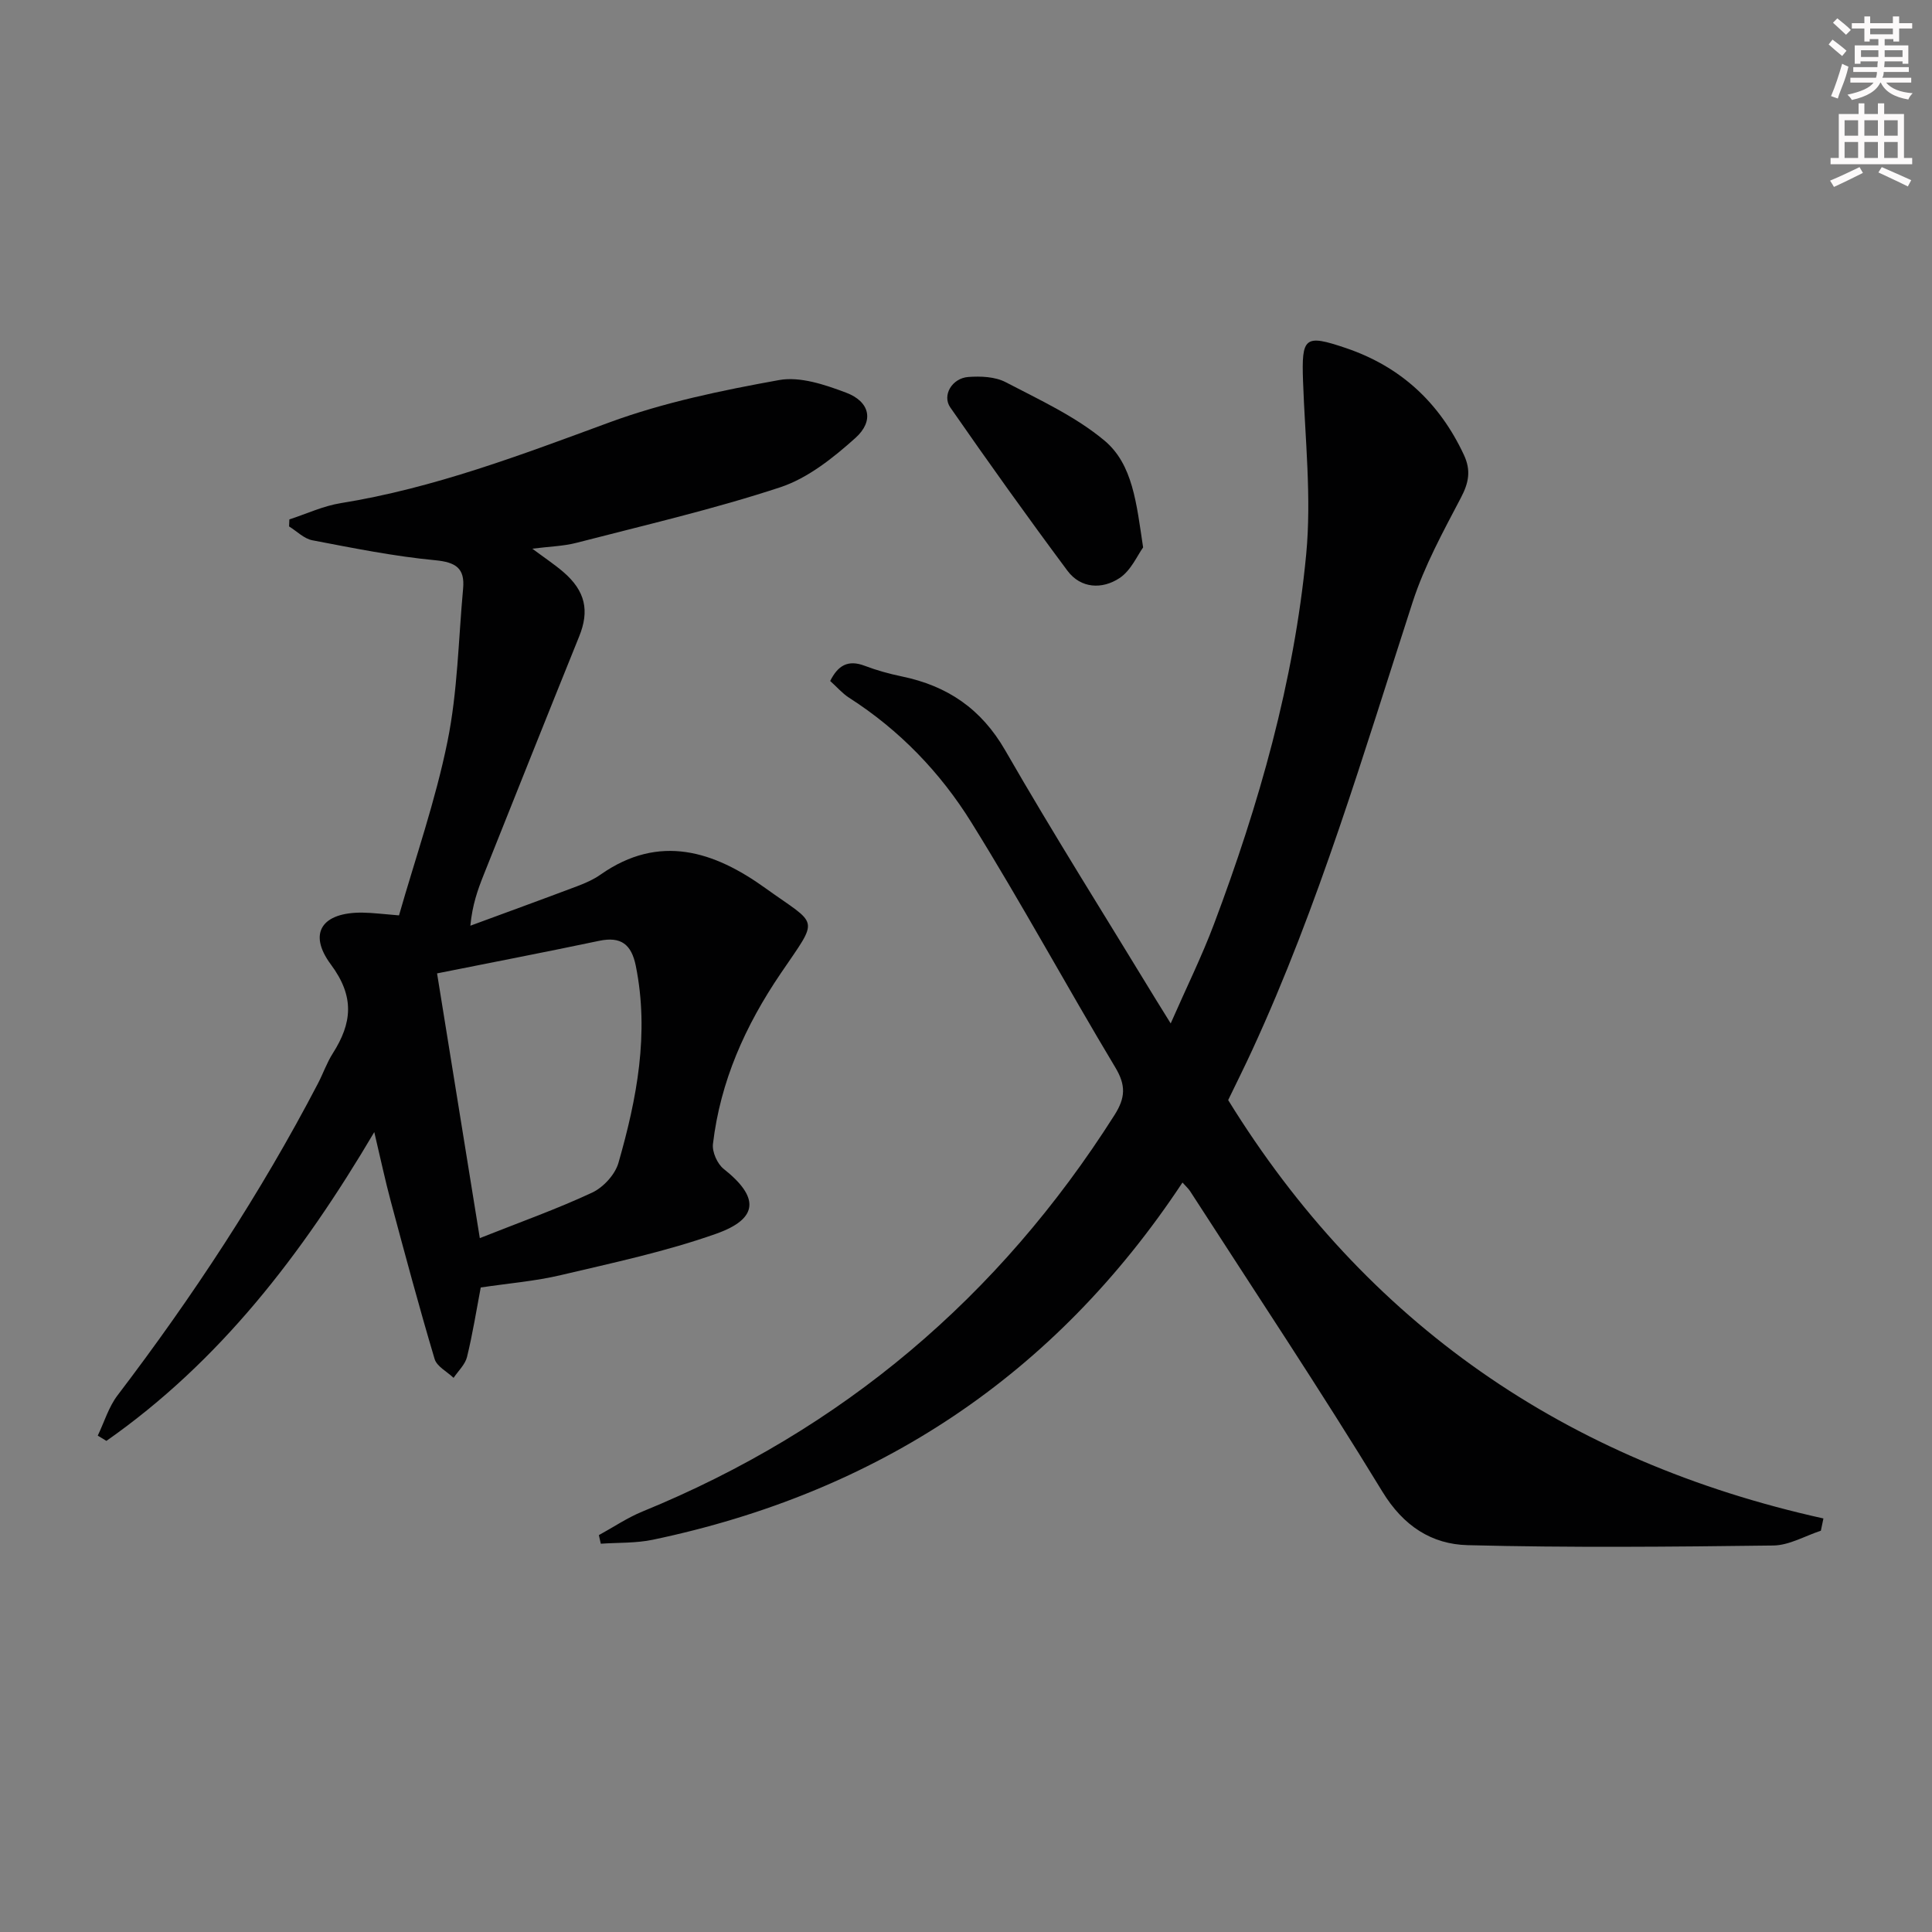
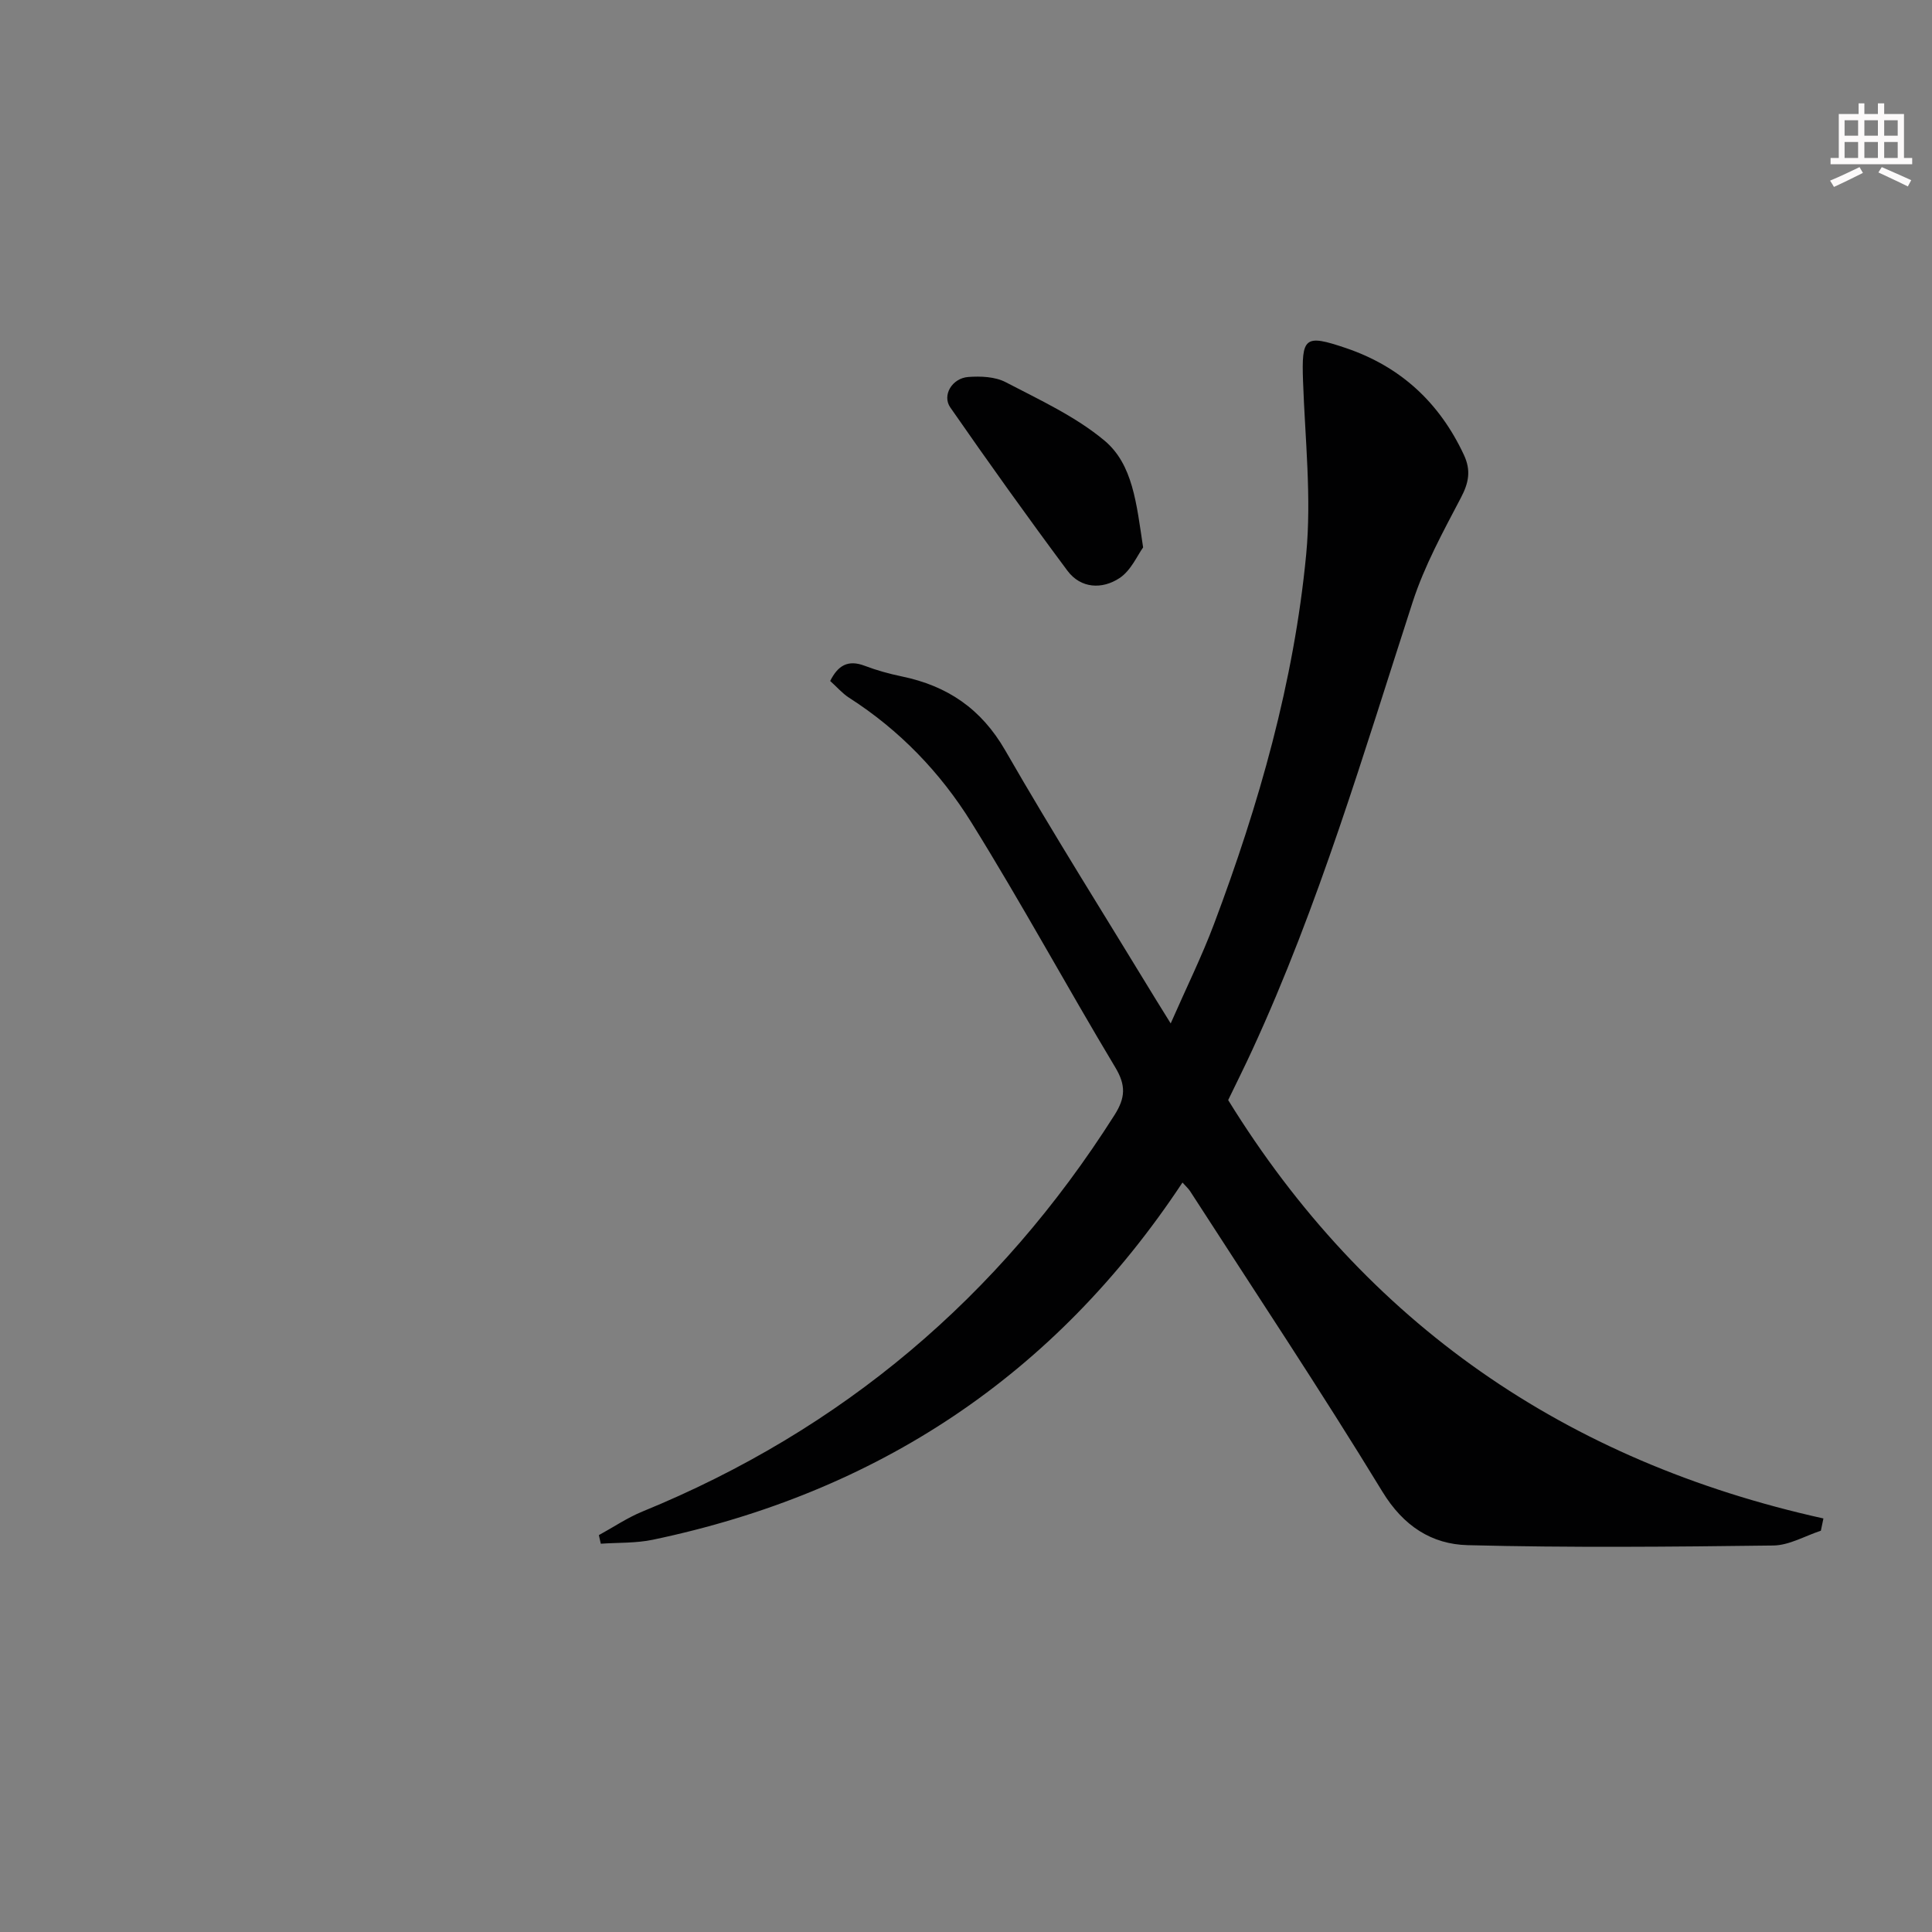
<svg xmlns="http://www.w3.org/2000/svg" enable-background="new 0 0 400 400" viewBox="0 0 400 400">
  <rect x="0" y="0" width="400" height="400" fill="#808080" stroke="none" />
  <g fill="#010102">
    <path d="m123.99 317.83c3-1.64 5.87-3.59 9.01-4.88 41.38-16.92 73.83-44.39 97.75-82.1 2.25-3.55 2.39-6.13.18-9.82-10.09-16.82-19.46-34.09-29.81-50.74-6.43-10.36-14.9-19.16-25.34-25.84-1.37-.88-2.47-2.18-3.9-3.46 1.58-3.15 3.63-4.49 7.16-3.14 2.47.94 5.05 1.65 7.64 2.19 9.43 1.95 16.46 6.66 21.45 15.33 10.03 17.44 20.78 34.46 31.23 51.65.76 1.25 1.55 2.5 3.02 4.87 3.25-7.41 6.44-13.86 8.96-20.56 9.32-24.76 16.57-50.16 19.09-76.53 1.13-11.83-.23-23.91-.65-35.87-.32-9.15.31-9.77 8.87-6.87 11.32 3.83 19.37 11.28 24.43 22.11 1.51 3.22 1.02 5.77-.61 8.87-3.68 7.02-7.56 14.1-9.99 21.59-10.14 31.27-19.41 62.83-33.22 92.78-1.59 3.46-3.3 6.87-4.98 10.35 28.52 46.22 69.85 74.8 123.24 86.62-.18.85-.35 1.69-.53 2.54-3.28 1.07-6.55 3.02-9.84 3.06-21.09.27-42.2.47-63.28-.07-7.44-.19-13.31-3.94-17.66-11.08-12.81-21.01-26.46-41.5-39.8-62.19-.33-.52-.81-.94-1.59-1.81-26.44 39.98-63.22 64.21-109.63 73.95-3.51.74-7.2.58-10.8.83-.12-.59-.26-1.18-.4-1.78z" />
-     <path d="m59.91 107.54c3.54-1.15 7.01-2.79 10.64-3.37 19.32-3.11 37.41-10.02 55.66-16.73 11.26-4.14 23.23-6.61 35.08-8.75 4.35-.79 9.49.95 13.87 2.6 4.94 1.86 5.88 5.85 1.94 9.39-4.6 4.12-9.85 8.32-15.57 10.21-13.82 4.55-28.06 7.84-42.16 11.49-2.69.7-5.55.76-9.16 1.22 2.46 1.84 4.54 3.21 6.42 4.82 4.6 3.96 5.43 8.05 3.28 13.35-6.65 16.45-13.21 32.93-19.79 49.41-1.21 3.04-2.32 6.13-2.74 10.48 7.38-2.72 14.77-5.41 22.12-8.18 1.7-.64 3.42-1.4 4.89-2.44 12.15-8.5 23.48-4.78 34.05 2.82 11.12 7.99 11.25 5.8 3.17 17.72-7.32 10.79-12.47 22.3-14 35.26-.2 1.65.9 4.12 2.22 5.17 7.35 5.82 7.33 10.27-1.54 13.42-10.42 3.69-21.34 6.01-32.14 8.56-5.3 1.26-10.8 1.7-16.62 2.57-.9 4.74-1.67 9.61-2.84 14.39-.39 1.57-1.82 2.89-2.78 4.32-1.35-1.29-3.47-2.35-3.93-3.91-3.22-10.8-6.14-21.7-9.06-32.59-1.18-4.39-2.12-8.85-3.43-14.38-14.98 25.37-32.03 47.52-55.46 63.93-.6-.36-1.2-.72-1.79-1.09 1.34-2.79 2.25-5.91 4.08-8.32 15.55-20.42 29.61-41.78 41.49-64.55 1.08-2.06 1.84-4.31 3.09-6.27 3.98-6.26 4.58-11.7-.38-18.38-4.89-6.57-1.78-10.86 6.56-10.76 2.13.03 4.27.31 7.53.57 3.39-11.87 7.56-23.77 10.04-36.02 2.1-10.34 2.26-21.07 3.23-31.63.39-4.2-1.47-5.47-5.78-5.88-8.53-.81-16.99-2.52-25.43-4.13-1.73-.33-3.22-1.88-4.82-2.87.02-.49.04-.97.06-1.45zm39.43 148.8c8.36-3.32 15.97-6.02 23.25-9.42 2.32-1.08 4.75-3.73 5.45-6.15 3.82-13.31 6.41-26.81 3.6-40.78-.9-4.46-3.05-6.16-7.6-5.2-10.99 2.31-22.02 4.44-33.55 6.74 2.86 17.73 5.7 35.34 8.85 54.81z" />
-     <path d="m236.67 113.34c-1.17 1.6-2.5 4.78-4.89 6.35-3.56 2.35-8 2.2-10.78-1.53-8.28-11.12-16.34-22.41-24.25-33.8-1.75-2.52.37-6.06 3.72-6.31 2.56-.19 5.54-.07 7.73 1.07 7.03 3.67 14.45 7.08 20.46 12.09 5.89 4.93 6.63 12.99 8.01 22.13z" />
+     <path d="m236.67 113.34c-1.17 1.6-2.5 4.78-4.89 6.35-3.56 2.35-8 2.2-10.78-1.53-8.28-11.12-16.34-22.41-24.25-33.8-1.75-2.52.37-6.06 3.72-6.31 2.56-.19 5.54-.07 7.73 1.07 7.03 3.67 14.45 7.08 20.46 12.09 5.89 4.93 6.63 12.99 8.01 22.13" />
  </g>
-   <path d="m378.6 9.2.8-1c.9.7 1.9 1.4 2.9 2.3l-.9 1.1c-1.1-.9-2-1.7-2.8-2.4zm.5 10.7c.9-2.1 1.6-4.3 2.3-6.7.4.2.8.4 1.3.6-.7 3.1-1.5 4.3-2.2 6.6zm.4-15.2.9-.9c1 .8 2 1.6 2.8 2.4l-1 1c-1-.9-1.9-1.8-2.7-2.5zm12.5-1.3h1.2v1.4h2.7v1.1h-2.7v2.7h-1.2v-.5h-1.8v1.3h4.9v3.8h-1.2v-.5h-3.7c0 .4-.1.9-.1 1.2h5.1v1h-5.2c0 .5-.1.9-.3 1.2h6v1h-5.2c1.1 1.3 2.9 2 5.5 2.2-.4.4-.7.8-.9 1.3-2.9-.5-4.8-1.6-5.7-3.5h-.1c-.8 1.7-2.7 2.9-5.9 3.6-.2-.4-.6-.8-.9-1.1 2.8-.6 4.6-1.4 5.4-2.5h-4.8v-1h5.3c.1-.3.2-.7.2-1.2h-4.9v-1h5c0-.4 0-.8.1-1.2h-3.6v.5h-1.2v-3.8h4.9v-1.3h-1.8v.5h-1.1v-2.7h-2.6v-1.1h2.6v-1.4h1.2v1.4h4.7v-1.4zm-6.7 8.4h3.6c0-.4 0-.9 0-1.4h-3.6zm1.9-4.7h4.7v-1.2h-4.7zm6.7 3.3h-3.7v1.4h3.7z" fill="#fcfafa" />
  <path d="m384.7 21.4h1.3v2.2h2.8v-2.2h1.3v2.2h4.1v9.1h1.7v1.3h-16.9v-1.3h1.7v-9.1h4.1v-2.2zm.3 13.2.7 1.2c-1.8.9-3.8 1.9-6 2.9-.2-.4-.5-.8-.8-1.3 2.4-1 4.4-2 6.1-2.8zm-3.1-6.5h2.8v-3.2h-2.8zm0 4.6h2.8v-3.3h-2.8v3.2zm4.1-4.6h2.8v-3.2h-2.8zm0 4.6h2.8v-3.3h-2.8zm3.6 1.9c2.1.9 4.1 1.8 6.1 2.7l-.7 1.3c-2.2-1.1-4.2-2-6.1-2.9zm3.3-9.7h-2.8v3.2h2.8zm-2.8 7.8h2.8v-3.3h-2.8z" fill="#fcfafa" />
</svg>